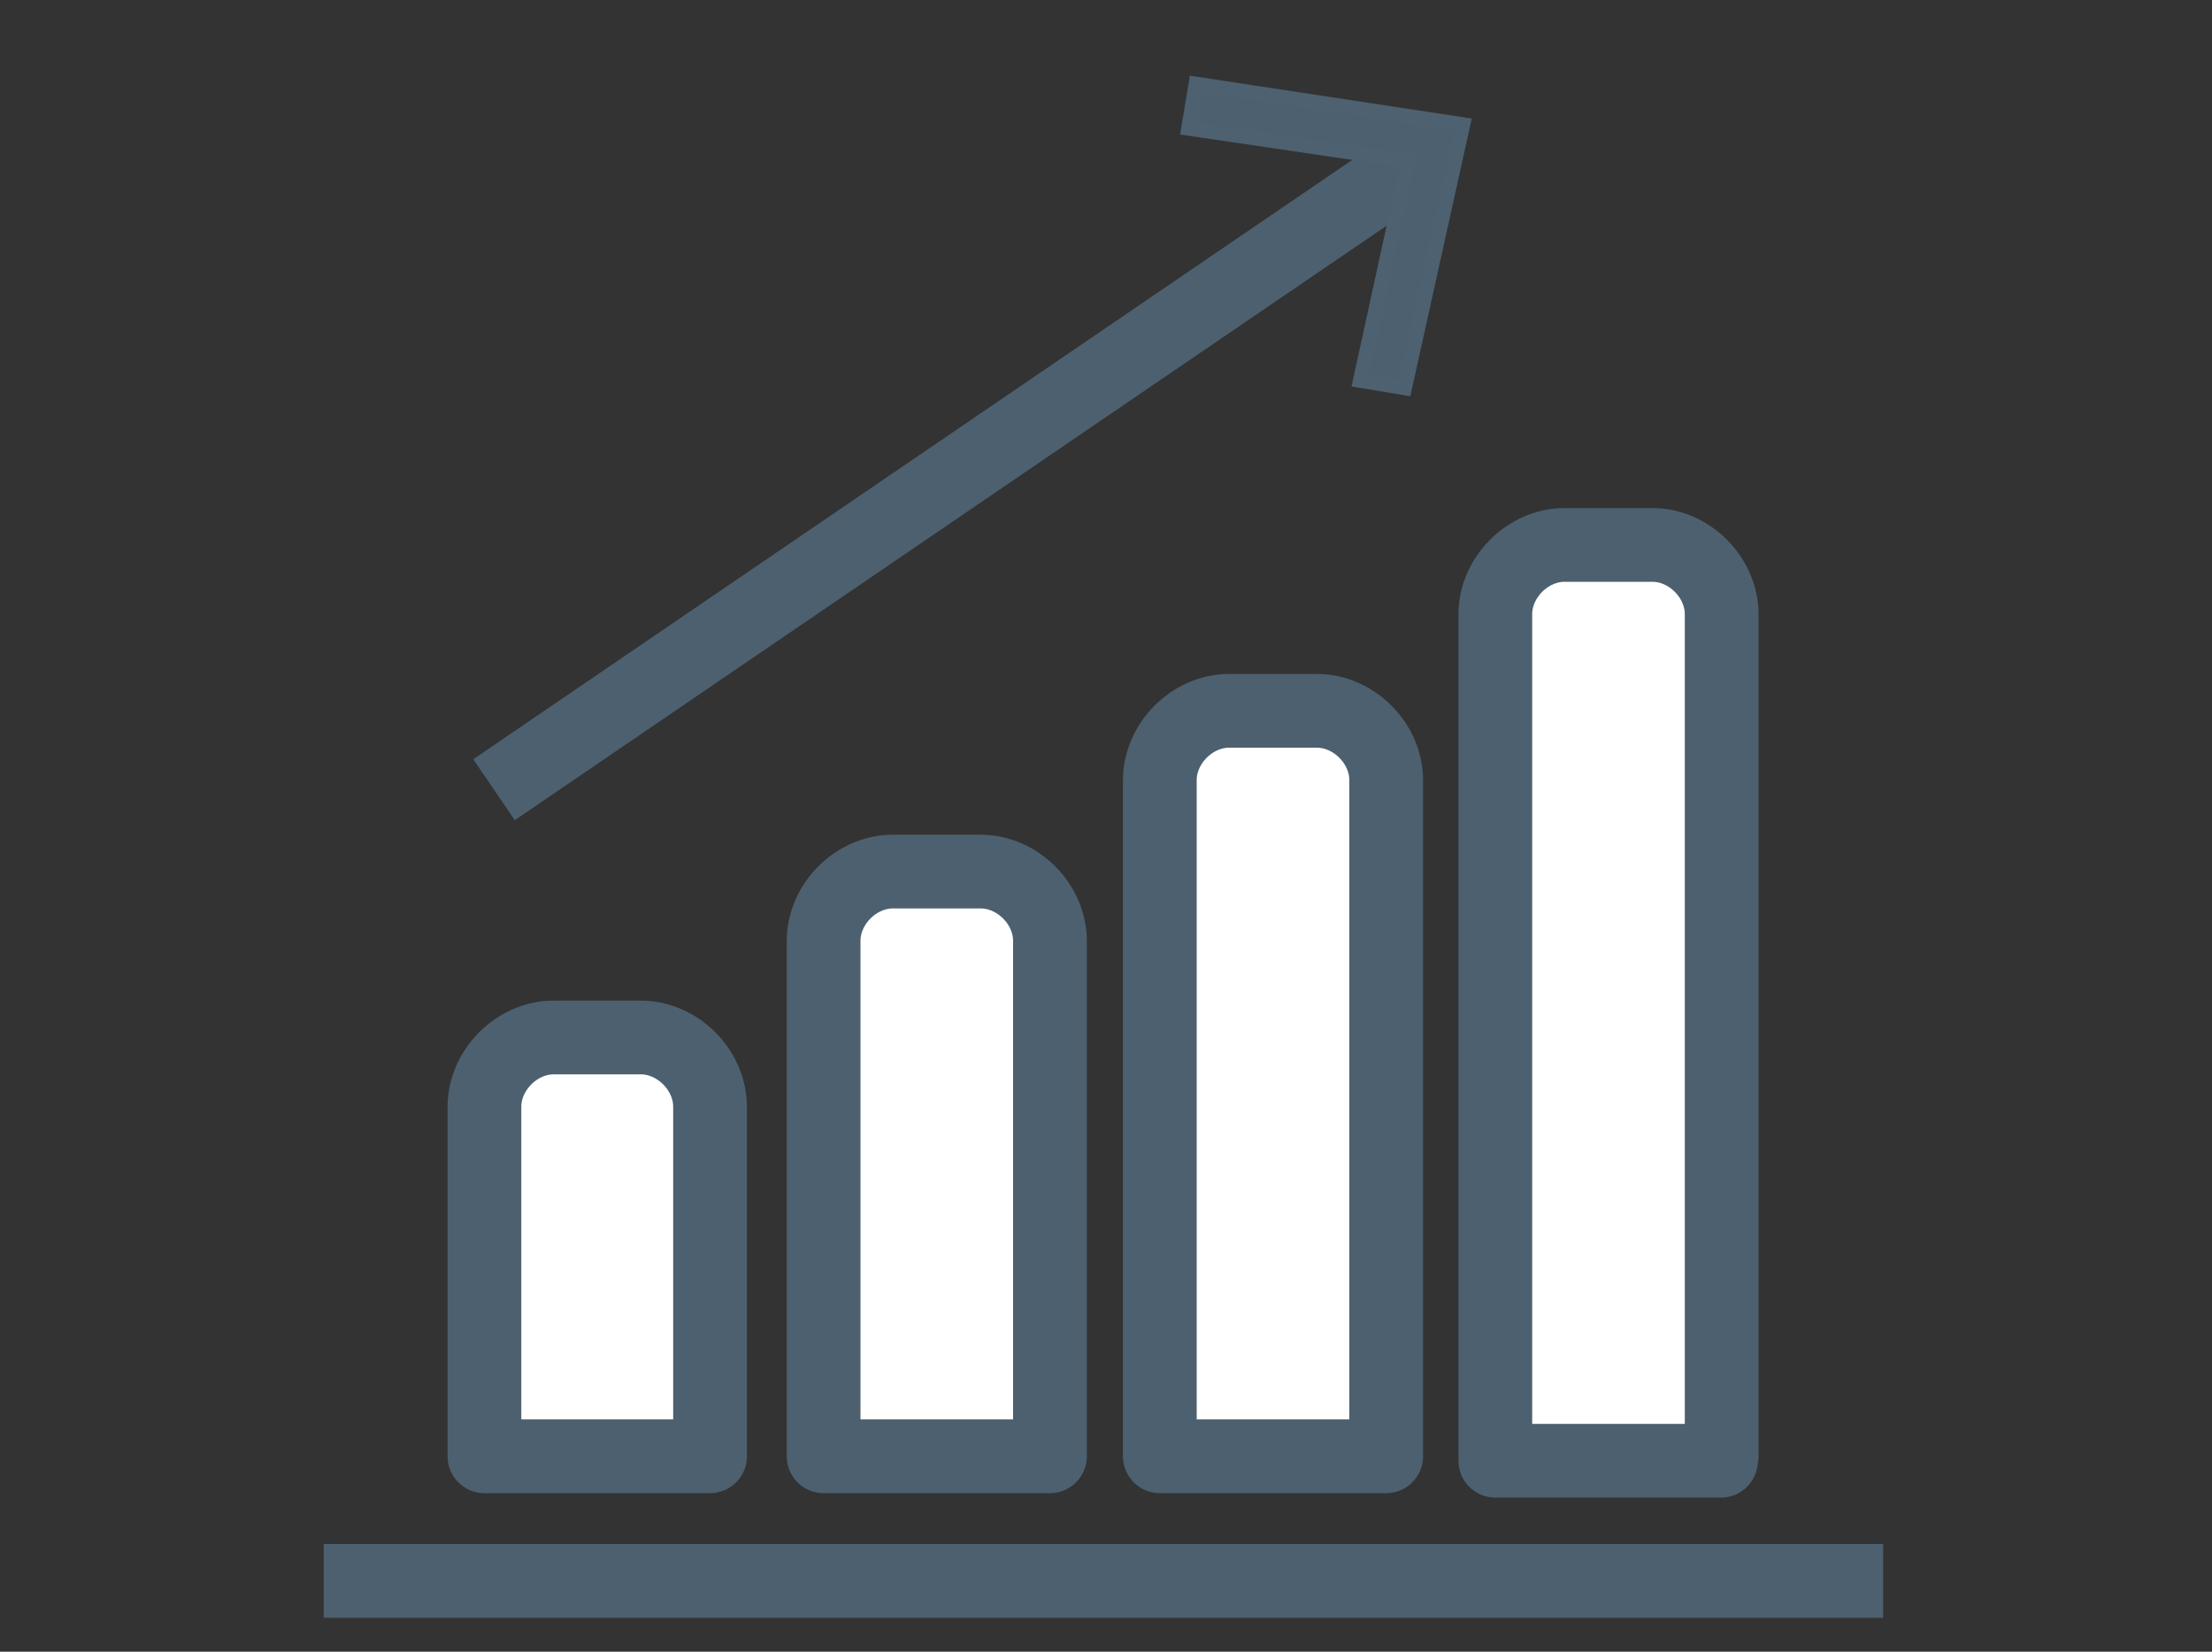
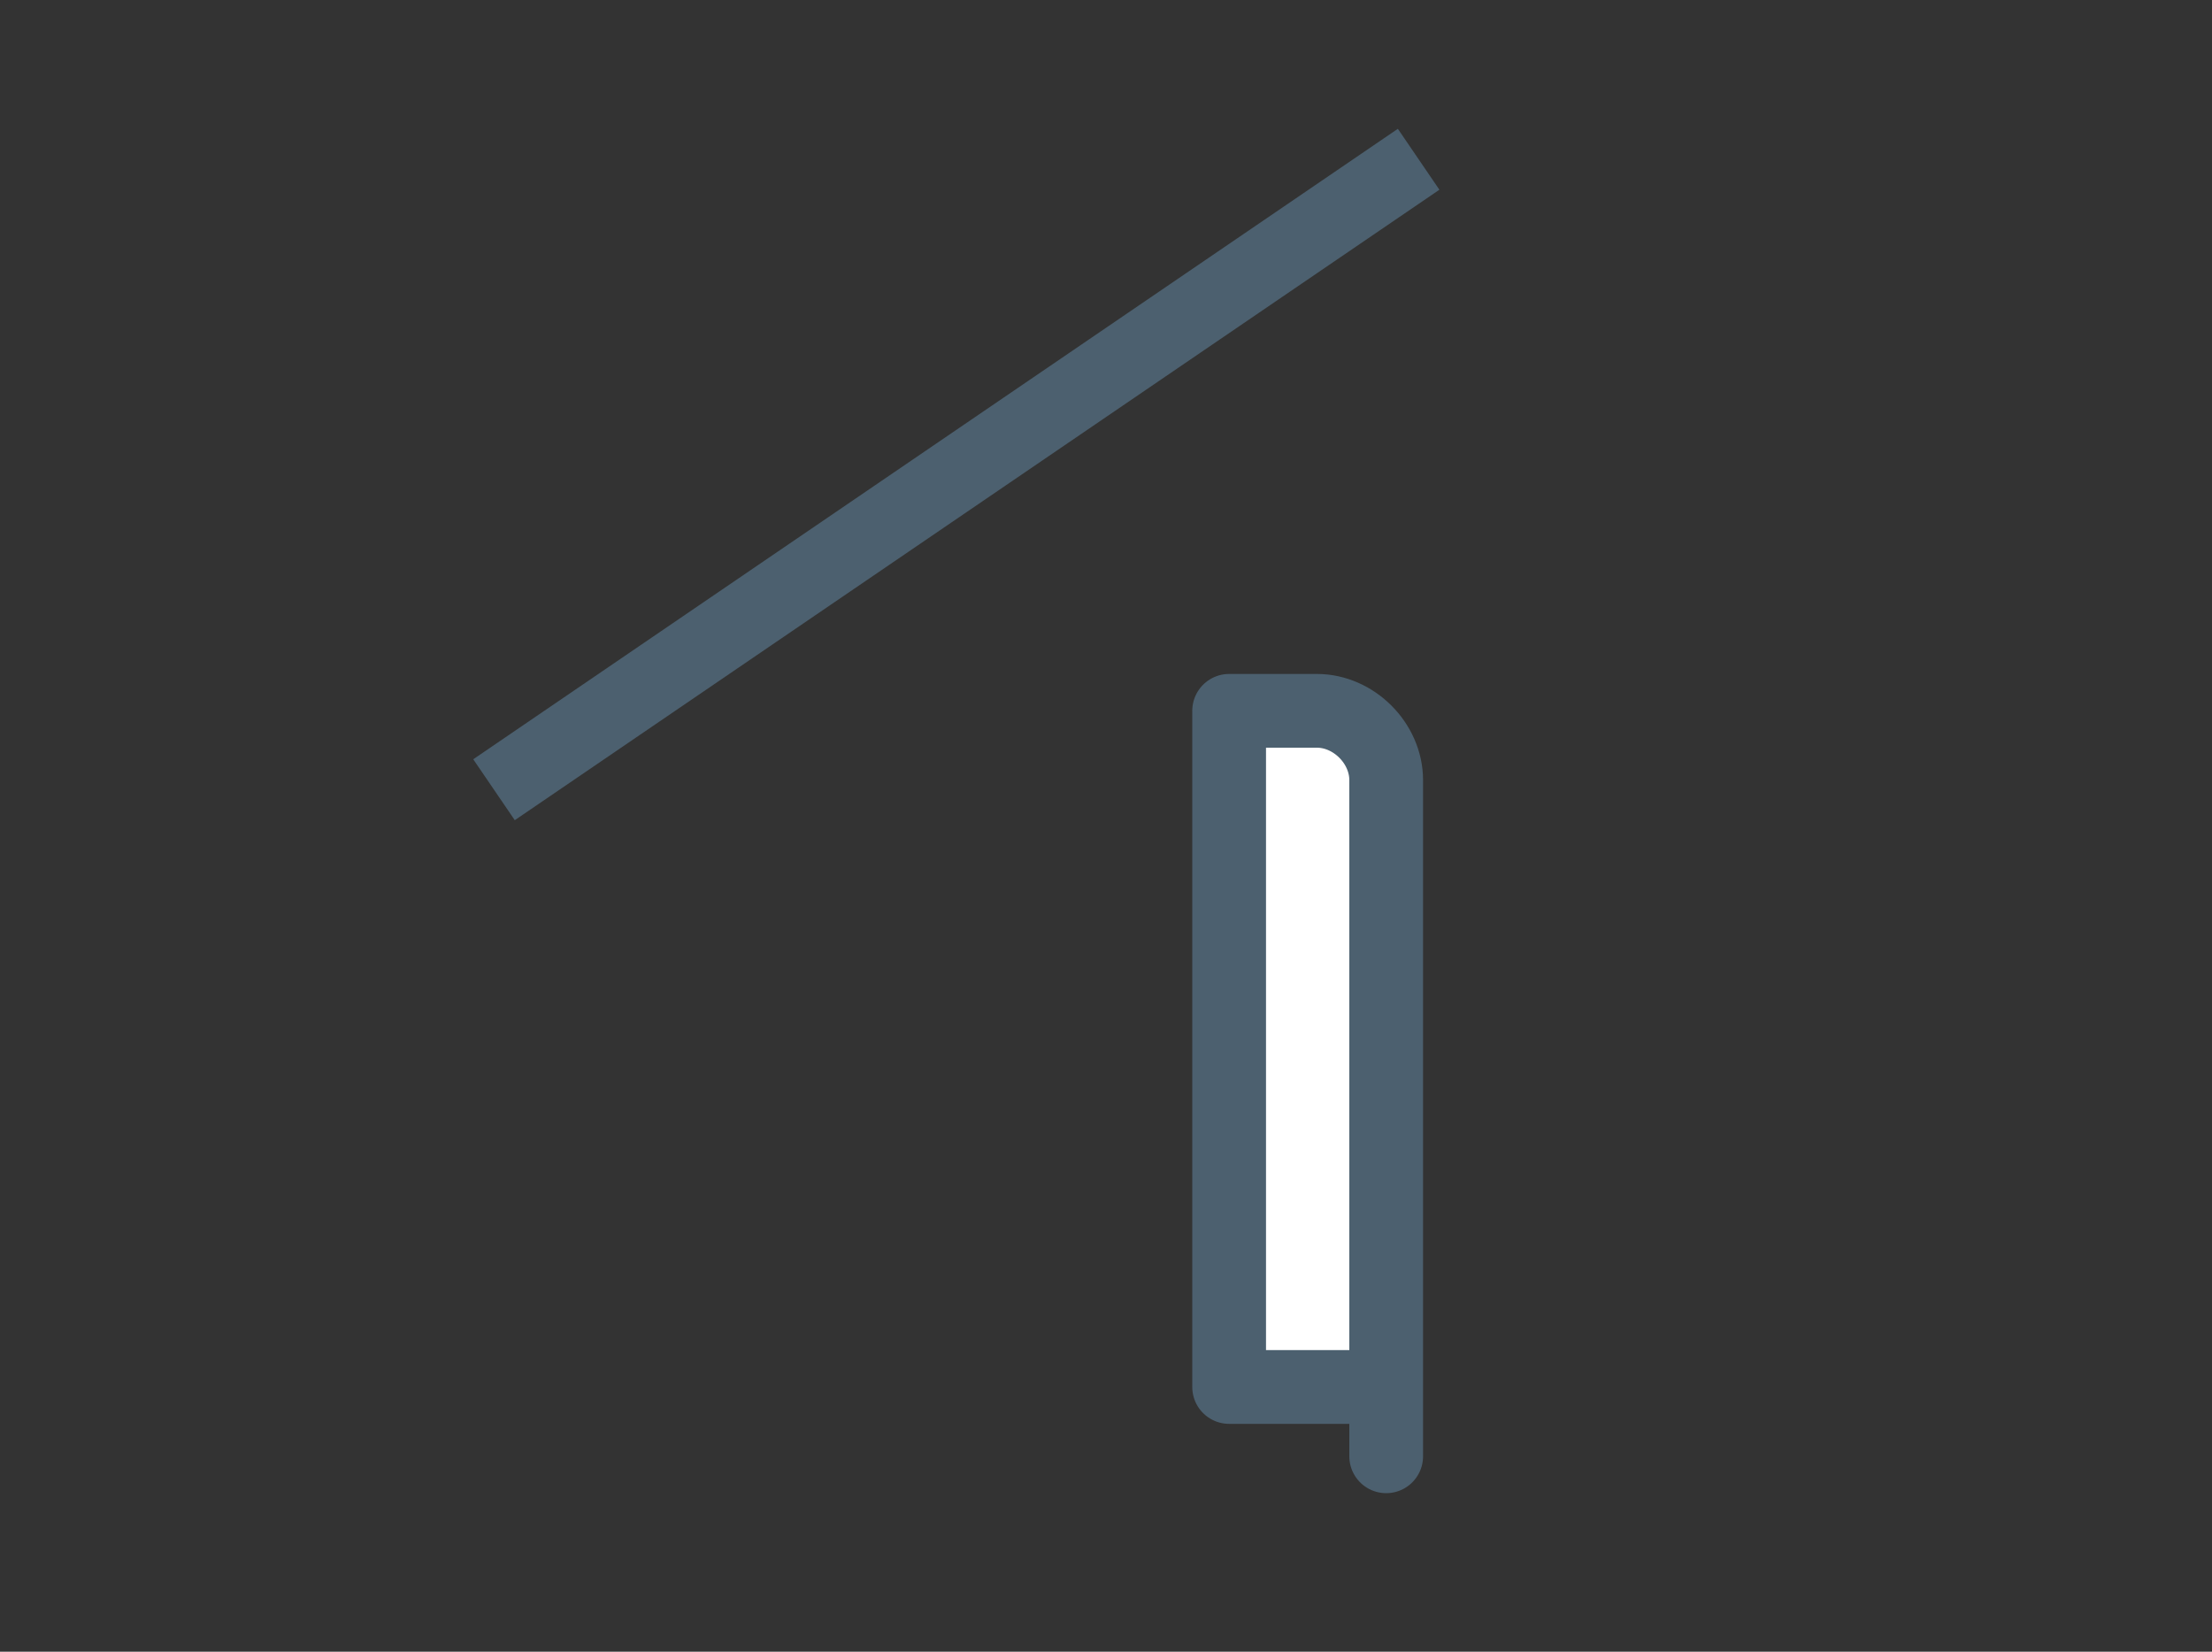
<svg xmlns="http://www.w3.org/2000/svg" version="1.1" id="Layer_1" x="0px" y="0px" viewBox="0 0 300 224" style="enable-background:new 0 0 300 224;" xml:space="preserve">
  <rect x="0" y="0" width="300" height="224" fill="#333333" stroke="none" />
  <style type="text/css">
	.st0{fill:#FFFFFF;}
	.st1{fill:#4C606F;stroke:#4D6170;stroke-width:4;stroke-miterlimit:10;}
	.st2{fill:#FFFFFF;stroke:#4C606F;stroke-width:10;stroke-linejoin:round;stroke-miterlimit:10;}
	.st3{fill:#4C606F;}
	.st4{fill:#4C606F;stroke:#4D6170;stroke-width:2;stroke-miterlimit:10;}
	.st5{fill:#FFFFFF;stroke:#4C606F;stroke-width:10;stroke-linecap:round;stroke-linejoin:round;stroke-miterlimit:10;}
</style>
-   <line class="st2" x1="43.9" y1="214.4" x2="255.4" y2="214.4" />
  <line class="st2" x1="67" y1="107.1" x2="192.4" y2="21.6" />
  <g>
-     <polygon class="st4" points="190.5,52.6 184.5,51.6 191,21.8 161.2,17.4 162.2,11.4 198.4,16.9  " />
-   </g>
+     </g>
  <g>
-     <path class="st2" d="M233.5,197.5L233.5,197.5V83.3c0-5-4.4-9.4-9.4-9.4h-11.9c-5,0-9.4,4.4-9.4,9.4v114.2c0,0,0,0,0,0.6h30.6   V197.5z" />
-     <path class="st2" d="M96.3,197.5v-47.4c0-5-4.4-9.4-9.4-9.4H75.1c-5,0-9.4,4.4-9.4,9.4v47.4H96.3z" />
-     <path class="st2" d="M188,197.5v-91.7c0-5-4.4-9.4-9.4-9.4h-11.9c-5,0-9.4,4.4-9.4,9.4v91.7H188z" />
-     <path class="st2" d="M142.4,197.5v-69.9c0-5-4.4-9.4-9.4-9.4h-11.9c-5,0-9.4,4.4-9.4,9.4v69.9H142.4z" />
+     <path class="st2" d="M188,197.5v-91.7c0-5-4.4-9.4-9.4-9.4h-11.9v91.7H188z" />
  </g>
</svg>